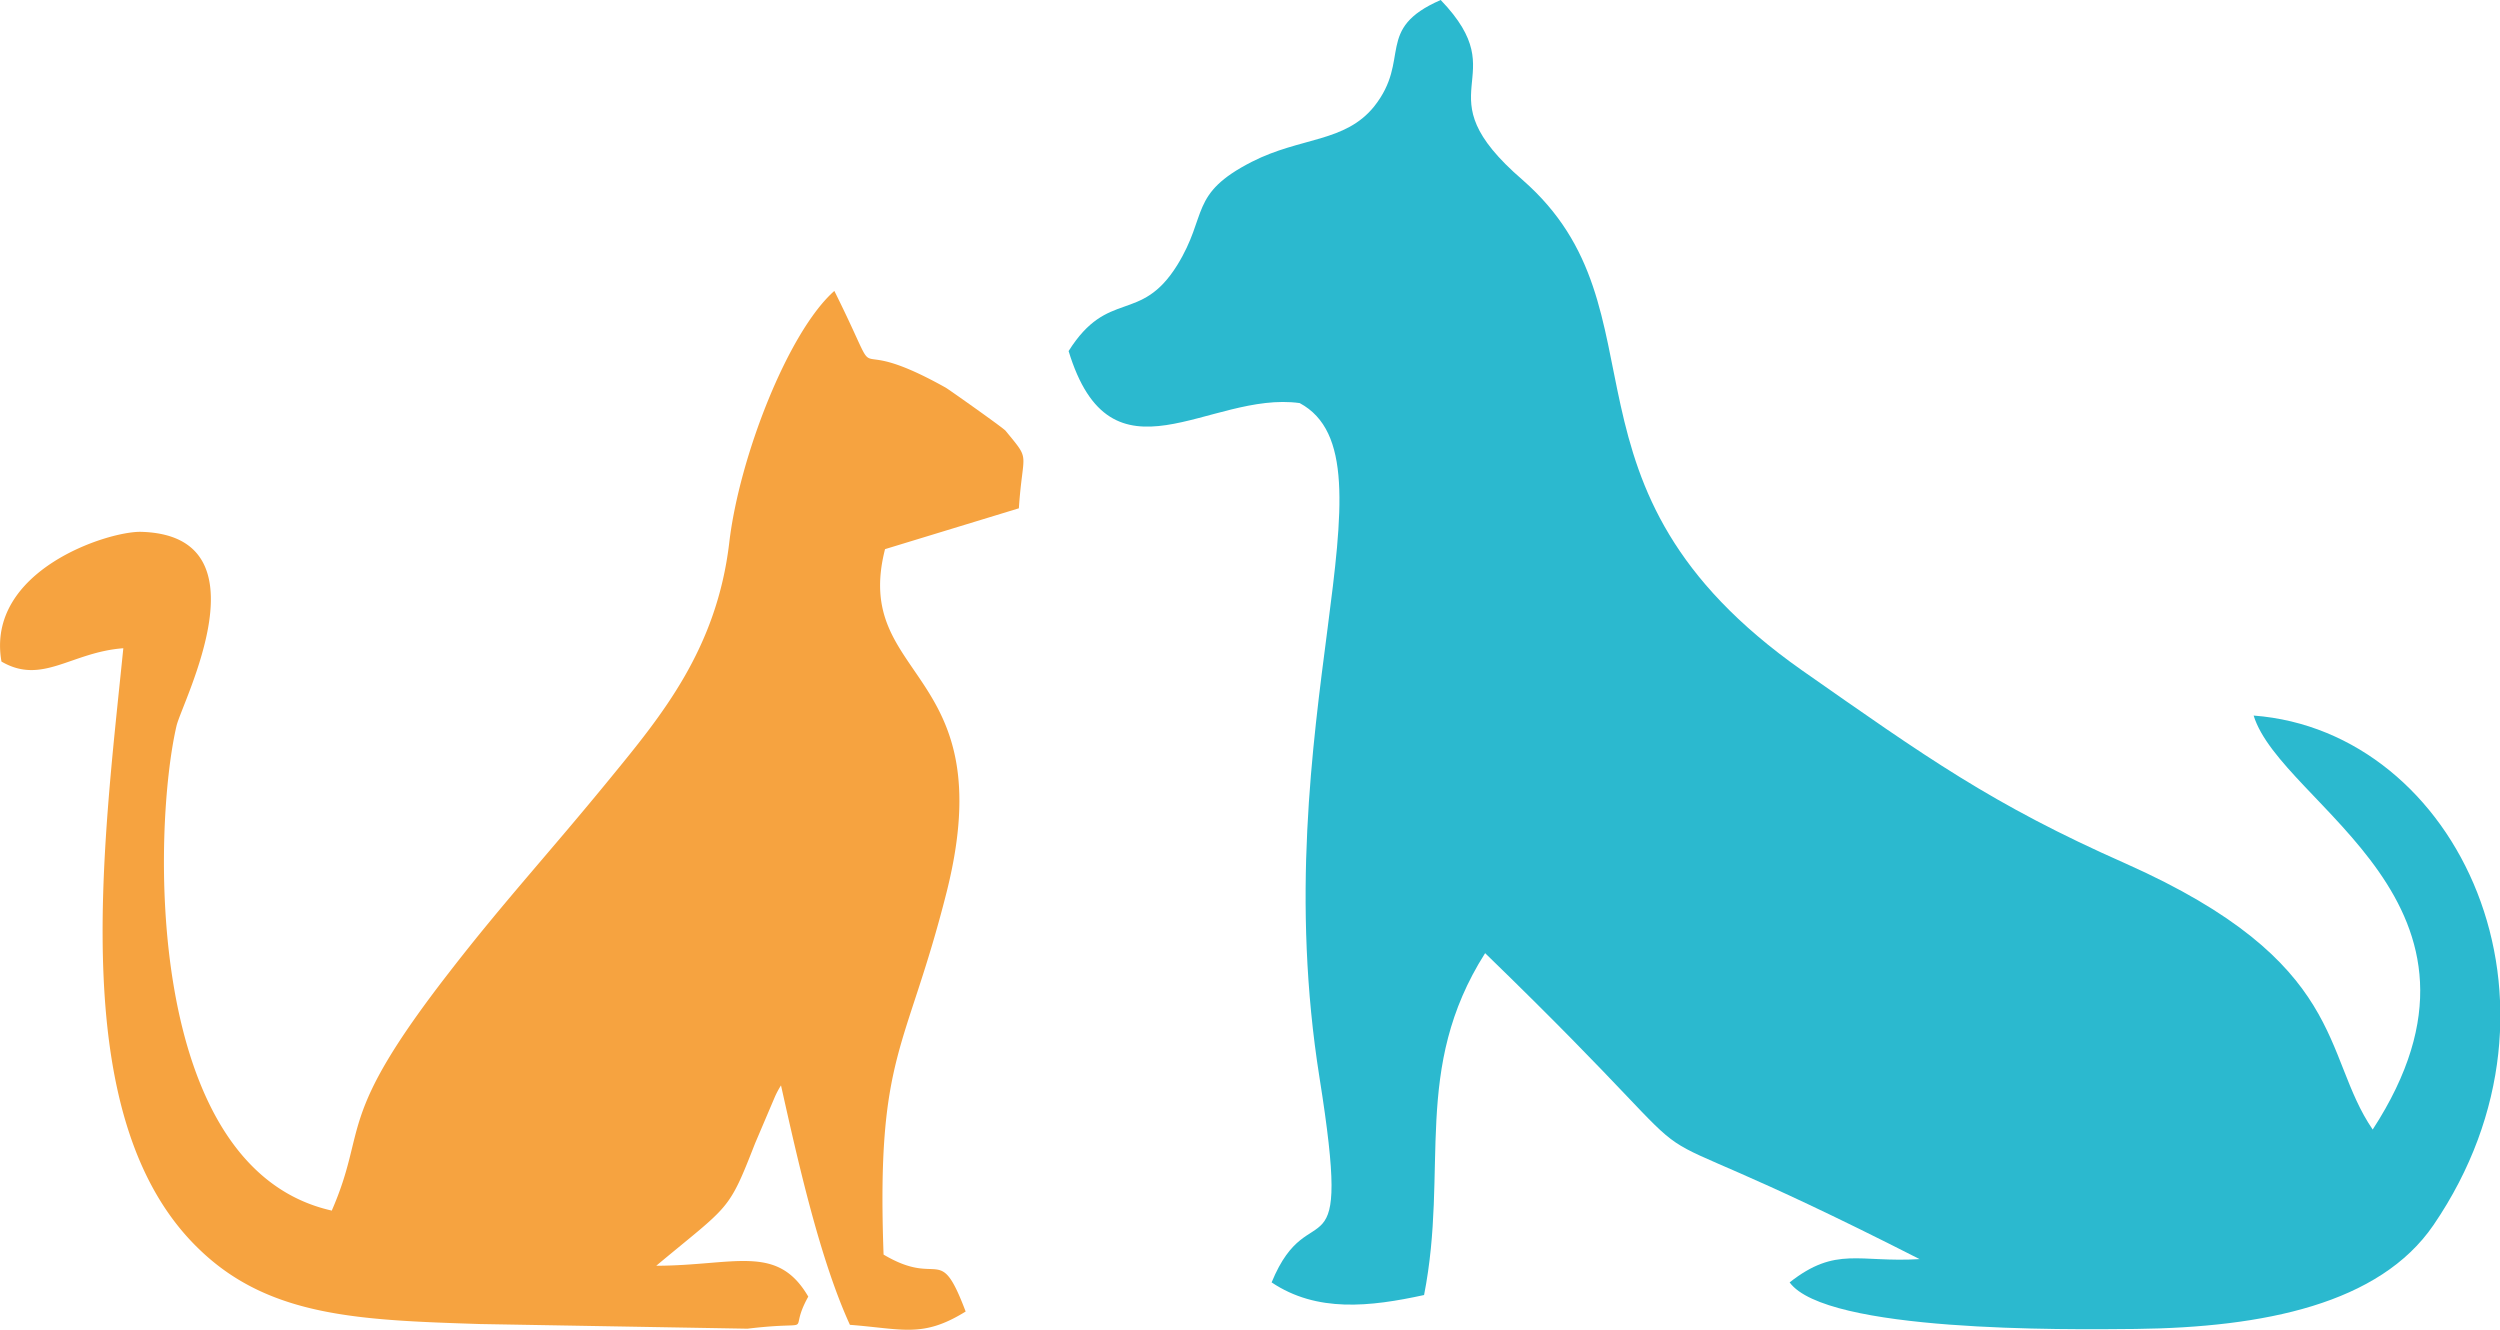
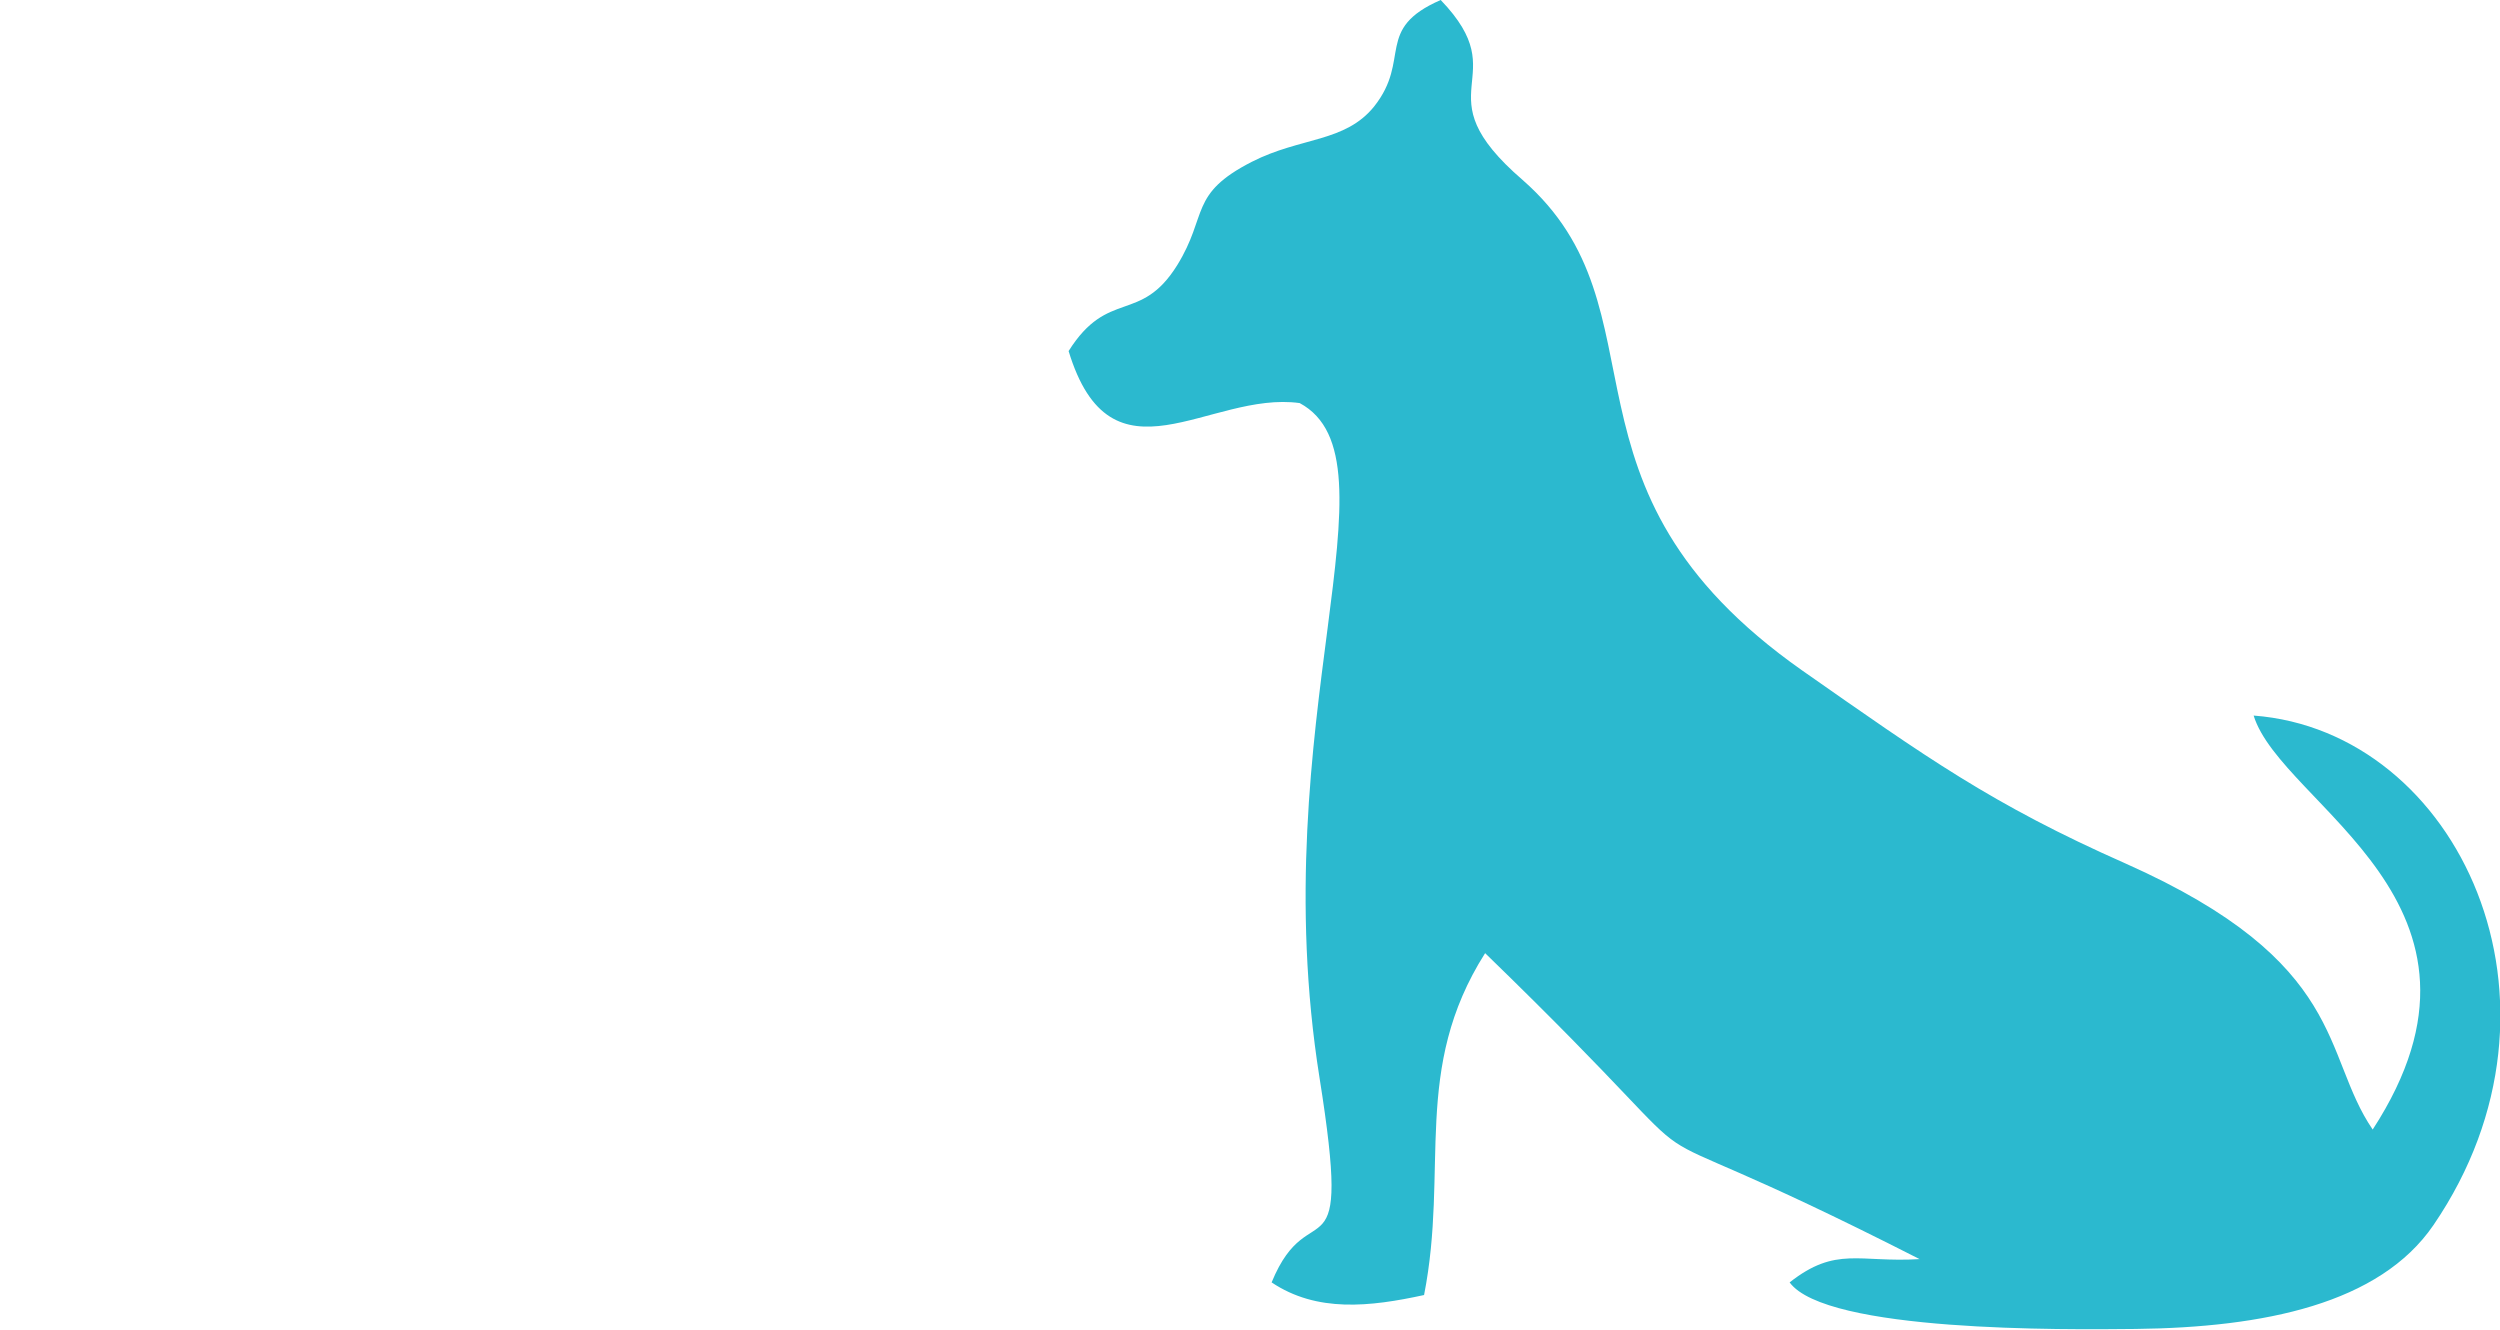
<svg xmlns="http://www.w3.org/2000/svg" viewBox="0 0 187.93 100">
  <defs>
    <style>.cls-1{fill:#2bb9cf;}.cls-1,.cls-2{fill-rule:evenodd;}.cls-2{fill:#f6a340;}</style>
  </defs>
  <title>logo</title>
  <g id="Слой_2" data-name="Слой 2">
    <g id="Layer_1" data-name="Layer 1">
      <path class="cls-1" d="M80.32,26.36c3.21,10.61,10.57,3,17.38,3.94,7.86,4.23-2.76,24,1.49,50.71,2.51,15.78-.7,8.33-3.6,15.39,3.4,2.28,7.38,1.84,11.46.95,1.87-9.51-.93-17,4.59-25.7,21.73,21.08,5.61,9.23,32.66,23-4.57.28-6.27-1-9.77,1.75,2.74,3.74,20.66,3.56,26,3.5,9.64-.11,18.35-1.88,22.4-7.81,11.42-16.73,1.87-37.13-13.52-38.3,2.09,6.77,20,14.12,8.95,31.12-3.86-5.65-1.8-12.53-18.58-20-10.06-4.45-15-8-24.32-14.52-19.62-13.8-9.73-27-21-36.86C106.66,6.8,114.07,6,108.3,0c-5,2.18-2.19,4.45-5,8-2.19,2.72-5.52,2.29-9.19,4.16-4.76,2.43-3.28,4-5.62,7.78-2.77,4.44-5.19,1.73-8.16,6.45Z" />
-       <path class="cls-2" d="M24.93,91C10.71,87.8,11.51,62.09,13.27,54.56c.43-1.82,7-14.3-2.65-14.58C8.13,39.91-1.09,42.89.11,49.73c3.06,1.79,5.23-.71,9.16-1C7.73,64,4.93,84.41,15.07,94c5.24,5,12,5.24,21,5.53l20.12.35c5.52-.66,2.88.62,4.57-2.41-2.33-4-5.51-2.34-11.43-2.32,5.55-4.63,5.4-4,7.43-9.2l1.49-3.5a6.52,6.52,0,0,1,.46-.86c1.29,5.79,2.93,13.09,5.18,18,4,.31,5.47,1,8.7-1-2-5.28-1.9-1.74-6.17-4.28-.55-15.21,1.7-15.17,4.76-27.33C75.38,50.12,64,51.2,66.53,41.28l10.06-3.07c.3-4.45.93-3.47-1-5.83-.18-.22-4.3-3.13-4.5-3.24-8.27-4.63-4.15,1.21-8.37-7.27-3.47,3.06-7.15,12.5-7.9,18.92-.94,8-5.09,13-8.92,17.68-4.59,5.62-8,9.28-12.1,14.58-8.7,11.19-6.09,11.63-8.88,18Z" />
    </g>
  </g>
</svg>